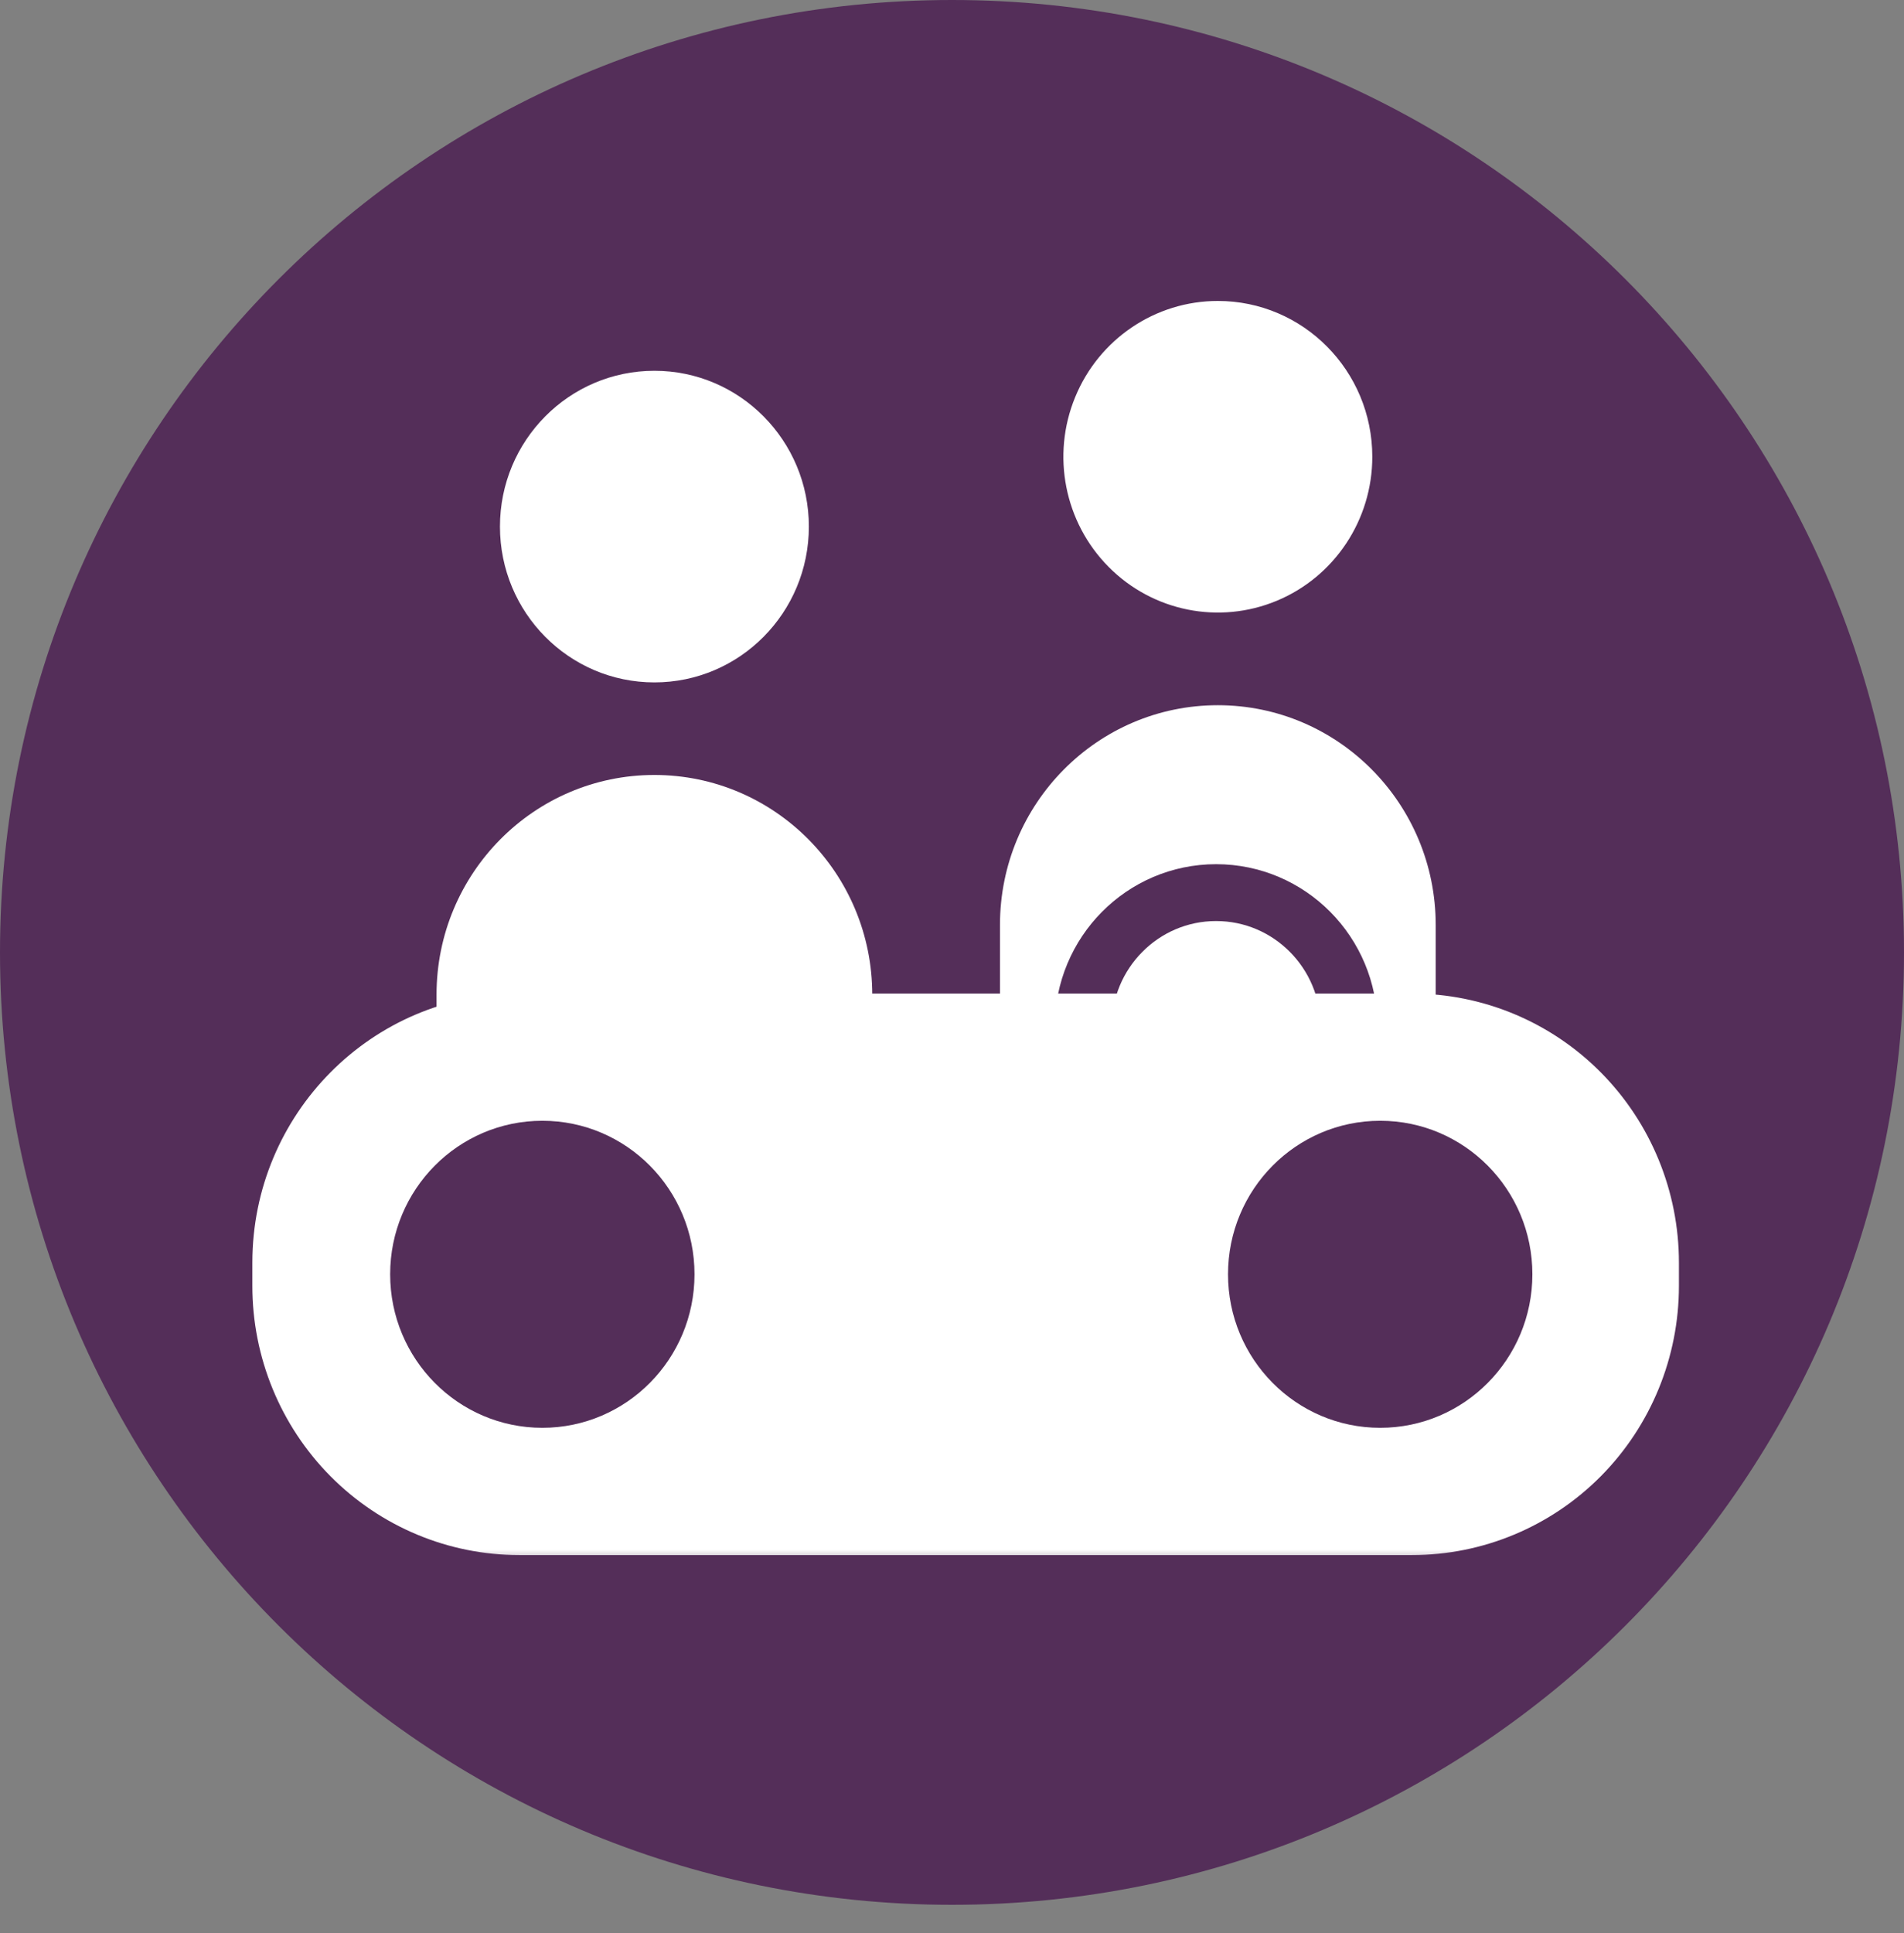
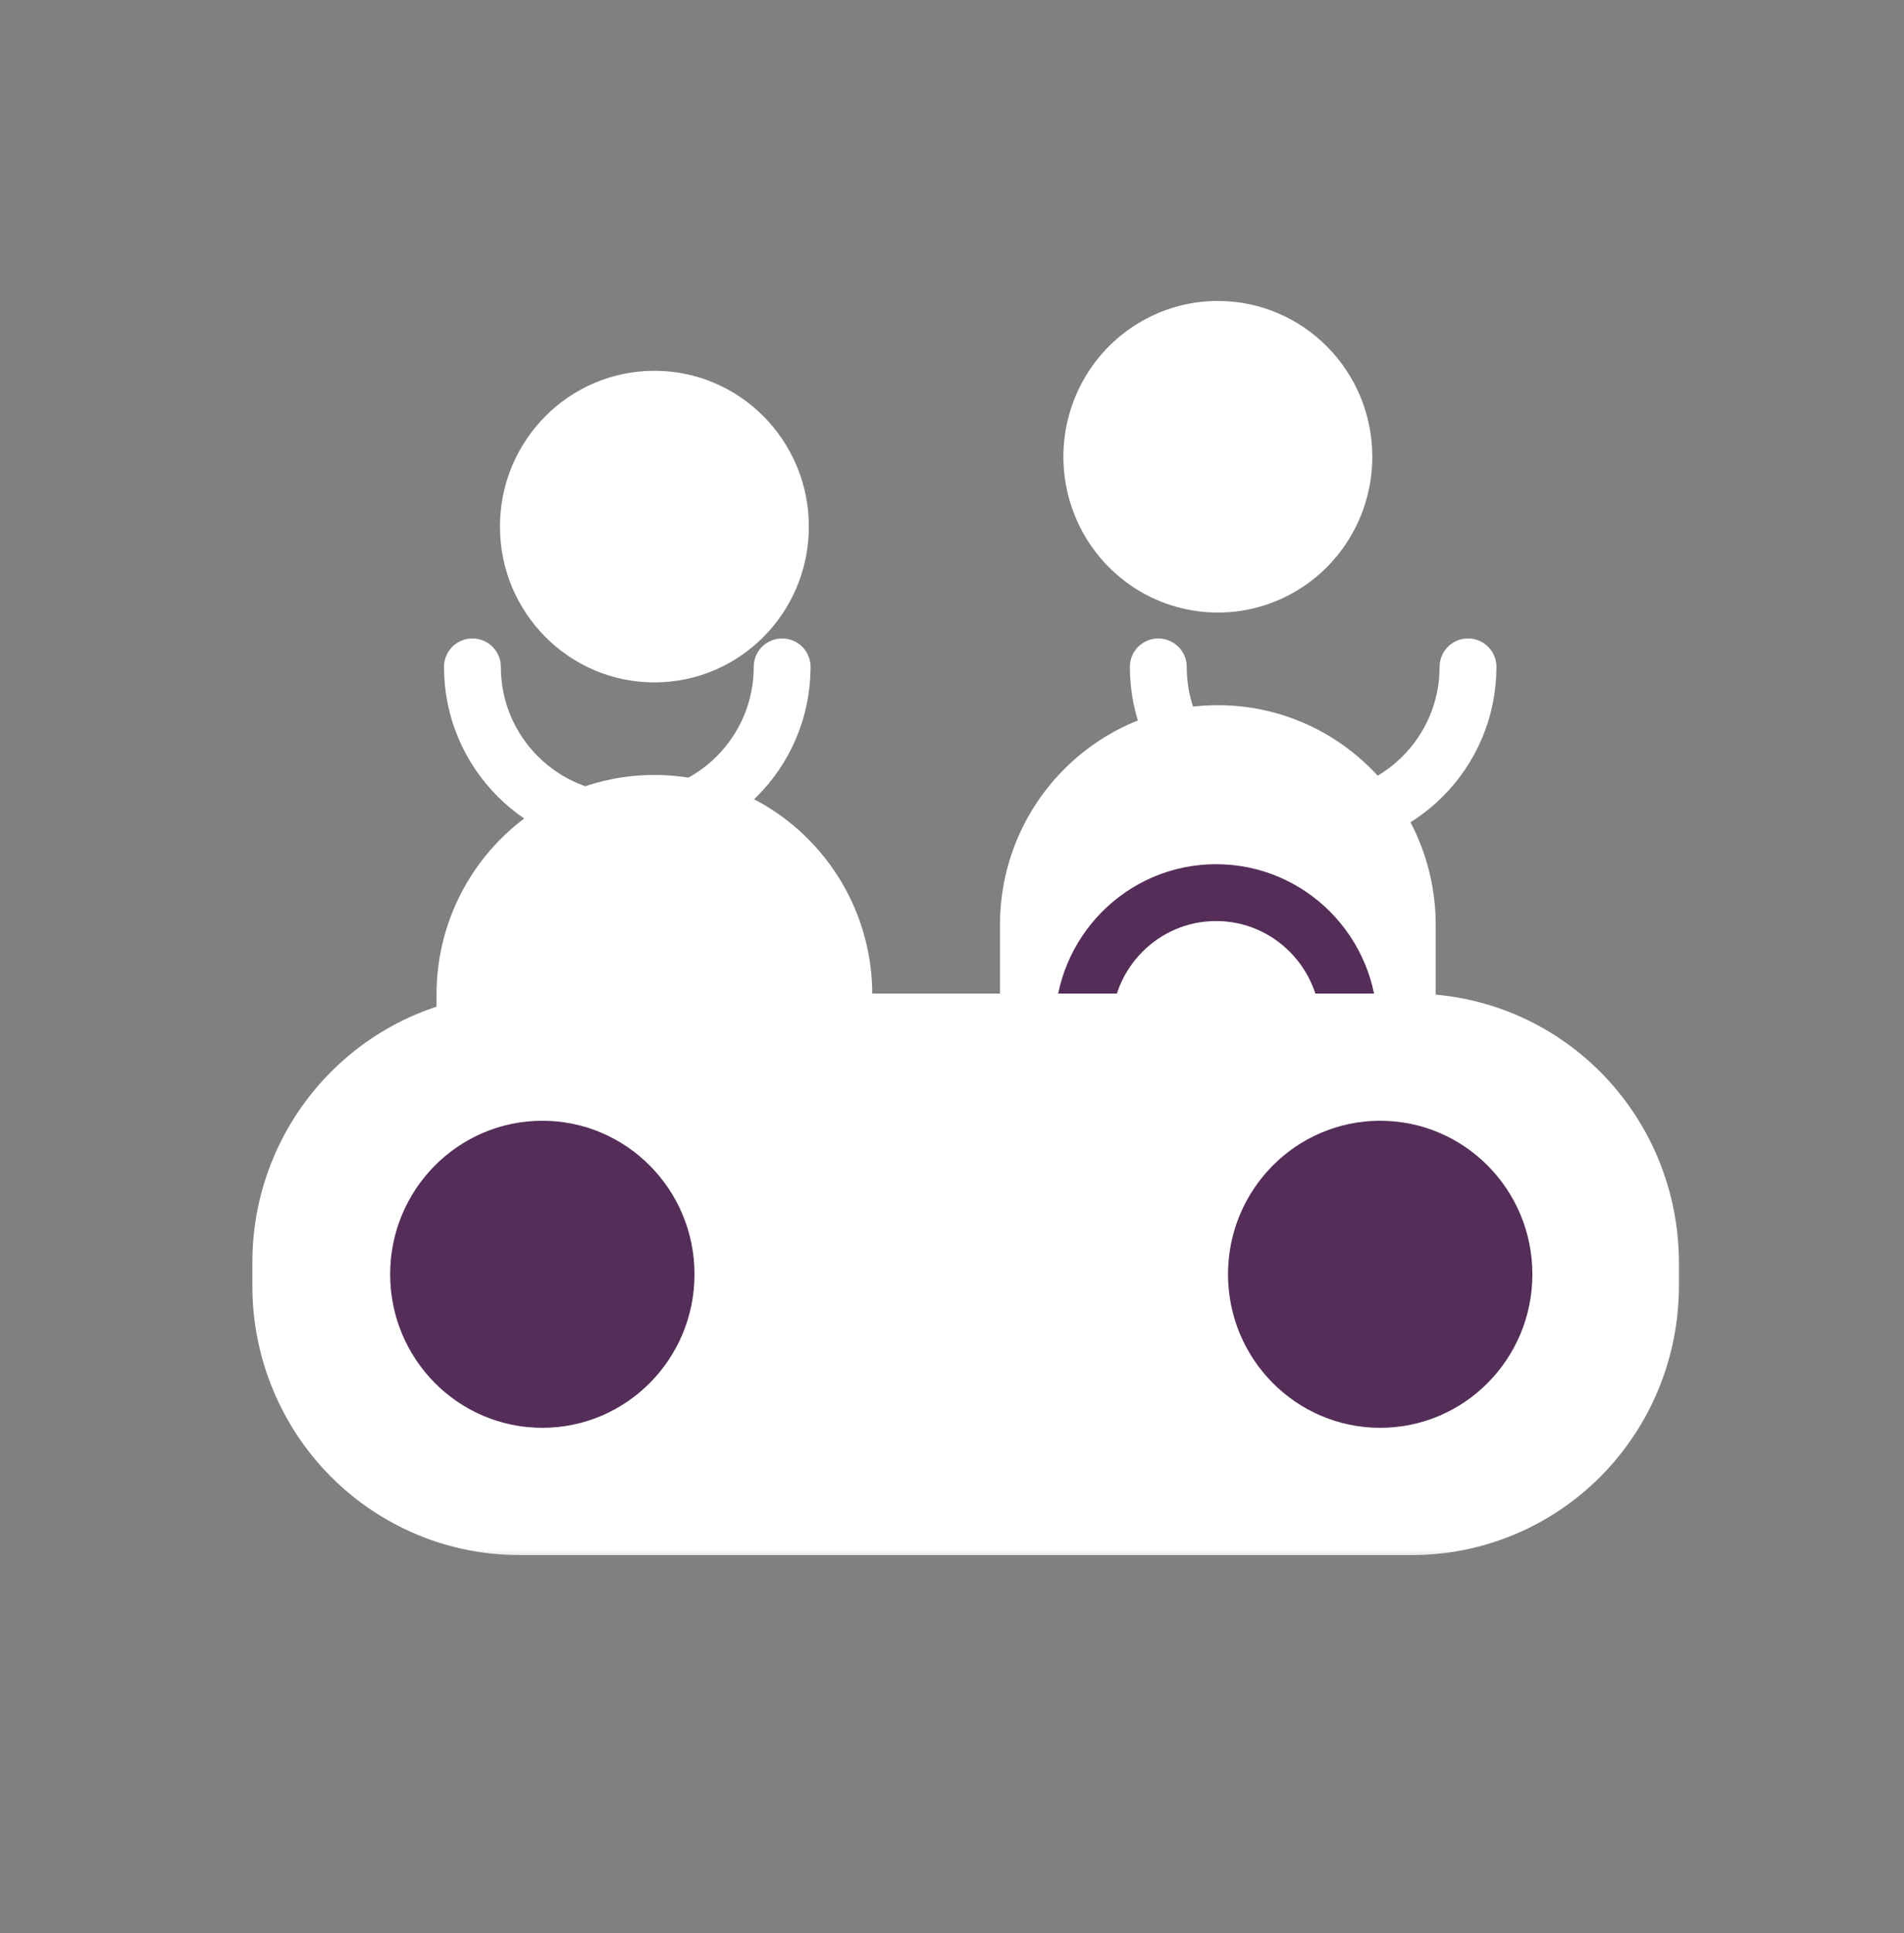
<svg xmlns="http://www.w3.org/2000/svg" xmlns:xlink="http://www.w3.org/1999/xlink" width="67px" height="68px" viewBox="0 0 67 68" version="1.1">
  <rect x="0" y="0" width="67" height="68" fill="#808080" stroke="none" />
  <title>Group 22</title>
  <defs>
-     <rect id="path-1" x="1" y="1" width="66" height="66" />
    <rect id="path-3" x="0" y="0" width="67" height="67" />
    <rect id="path-5" x="2" y="6" width="62" height="62" />
    <rect id="path-7" x="3" y="1" width="62.043" height="54" />
  </defs>
  <g id="E&amp;V-V2" stroke="none" stroke-width="1" fill="none" fill-rule="evenodd">
    <g id="NosServices-1440" transform="translate(-170, -6043)">
      <g id="Group-22" transform="translate(170, 6043)">
        <mask id="mask-2" fill="white">
          <use xlink:href="#path-1" />
        </mask>
        <g id="Rectangle_358" />
        <path d="M27.523,23.457 C27.523,26.467 25.083,28.907 22.074,28.907 C19.064,28.907 16.624,26.467 16.624,23.457" id="Tracé_234" stroke="#FFFFFF" stroke-width="2" stroke-linecap="round" stroke-linejoin="round" />
        <path d="M51.658,23.457 C51.658,26.467 49.218,28.907 46.209,28.907 C43.199,28.907 40.759,26.467 40.759,23.457" id="Tracé_235" stroke="#FFFFFF" stroke-width="2" stroke-linecap="round" stroke-linejoin="round" />
        <path d="M48.292,42.009 C45.556,47.317 40.048,50.615 34.077,50.522 C28.107,50.428 22.705,46.958 20.138,41.566" id="Tracé_236" stroke="#FFFFFF" stroke-width="2" stroke-linecap="round" stroke-linejoin="round" />
        <mask id="mask-4" fill="white">
          <use xlink:href="#path-3" />
        </mask>
        <g id="Rectangle_367" />
-         <path d="M33.5,67 C14.998,67 0,52.002 0,33.5 C0,14.998 14.998,0 33.5,0 C52.002,0 67,14.998 67,33.5 C67,52.002 52.002,67 33.5,67 Z" id="Tracé_241" fill="#542E59" fill-rule="nonzero" />
        <mask id="mask-6" fill="white">
          <use xlink:href="#path-5" />
        </mask>
        <g id="Rectangle_500" />
        <mask id="mask-8" fill="white">
          <use xlink:href="#path-7" />
        </mask>
        <g id="Rectangle_521" />
        <path d="M50.521,45.547 L35.188,45.547 L35.188,32.536 C35.188,28.267 38.62,24.805 42.854,24.805 C47.088,24.805 50.521,28.267 50.521,32.536 L50.521,45.547 Z" id="Tracé_586" fill="#FFFFFF" fill-rule="nonzero" mask="url(#mask-8)" />
        <path d="M48.29,16.066 C48.29,18.283 46.966,20.281 44.935,21.129 C42.904,21.977 40.566,21.509 39.012,19.941 C37.457,18.374 36.992,16.017 37.834,13.969 C38.675,11.921 40.657,10.586 42.855,10.586 C45.856,10.586 48.289,13.039 48.29,16.066" id="Tracé_587" fill="#FFFFFF" fill-rule="nonzero" mask="url(#mask-8)" />
        <path d="M47.471,36.114 C47.471,38.719 45.377,40.83 42.794,40.83 C40.211,40.83 38.117,38.719 38.117,36.114 C38.117,33.509 40.21,31.398 42.793,31.397 C45.377,31.397 47.471,33.509 47.471,36.114 Z" id="Tracé_588" stroke="#542E59" stroke-width="2" stroke-linecap="round" stroke-linejoin="round" mask="url(#mask-8)" />
        <path d="M30.694,48.001 L15.361,48.001 L15.361,34.99 C15.361,30.72 18.793,27.259 23.027,27.259 C27.261,27.259 30.694,30.72 30.694,34.99 L30.694,48.001 Z" id="Tracé_589" fill="#FFFFFF" fill-rule="nonzero" mask="url(#mask-8)" />
        <path d="M28.463,18.522 C28.463,21.549 26.03,24.003 23.028,24.003 C20.026,24.003 17.593,21.549 17.593,18.522 C17.593,15.496 20.026,13.042 23.028,13.042 C26.029,13.042 28.463,15.496 28.463,18.522" id="Tracé_590" fill="#FFFFFF" fill-rule="nonzero" mask="url(#mask-8)" />
        <path d="M49.693,54.698 L18.267,54.698 C15.777,54.698 13.389,53.7 11.628,51.924 C9.868,50.149 8.879,47.74 8.88,45.229 L8.88,44.413 C8.88,39.185 13.083,34.948 18.267,34.948 L49.693,34.948 C52.182,34.948 54.57,35.945 56.33,37.72 C58.091,39.495 59.08,41.902 59.08,44.413 L59.08,45.229 C59.081,47.74 58.092,50.149 56.332,51.925 C54.571,53.7 52.183,54.698 49.693,54.698" id="Tracé_591" fill="#FFFFFF" fill-rule="nonzero" mask="url(#mask-8)" />
        <path d="M19.084,50.222 L19.084,50.222 C16.126,50.222 13.729,47.804 13.729,44.822 C13.729,41.839 16.126,39.422 19.084,39.422 C22.042,39.422 24.439,41.839 24.439,44.822 C24.439,47.804 22.042,50.222 19.084,50.222" id="Tracé_592" fill="#542E59" fill-rule="nonzero" mask="url(#mask-8)" />
        <path d="M48.568,50.222 L48.568,50.222 C45.61,50.222 43.213,47.804 43.213,44.822 C43.213,41.839 45.61,39.422 48.568,39.422 C51.526,39.422 53.923,41.839 53.923,44.822 C53.923,47.804 51.526,50.222 48.568,50.222" id="Tracé_593" fill="#542E59" fill-rule="nonzero" mask="url(#mask-8)" />
      </g>
    </g>
  </g>
</svg>